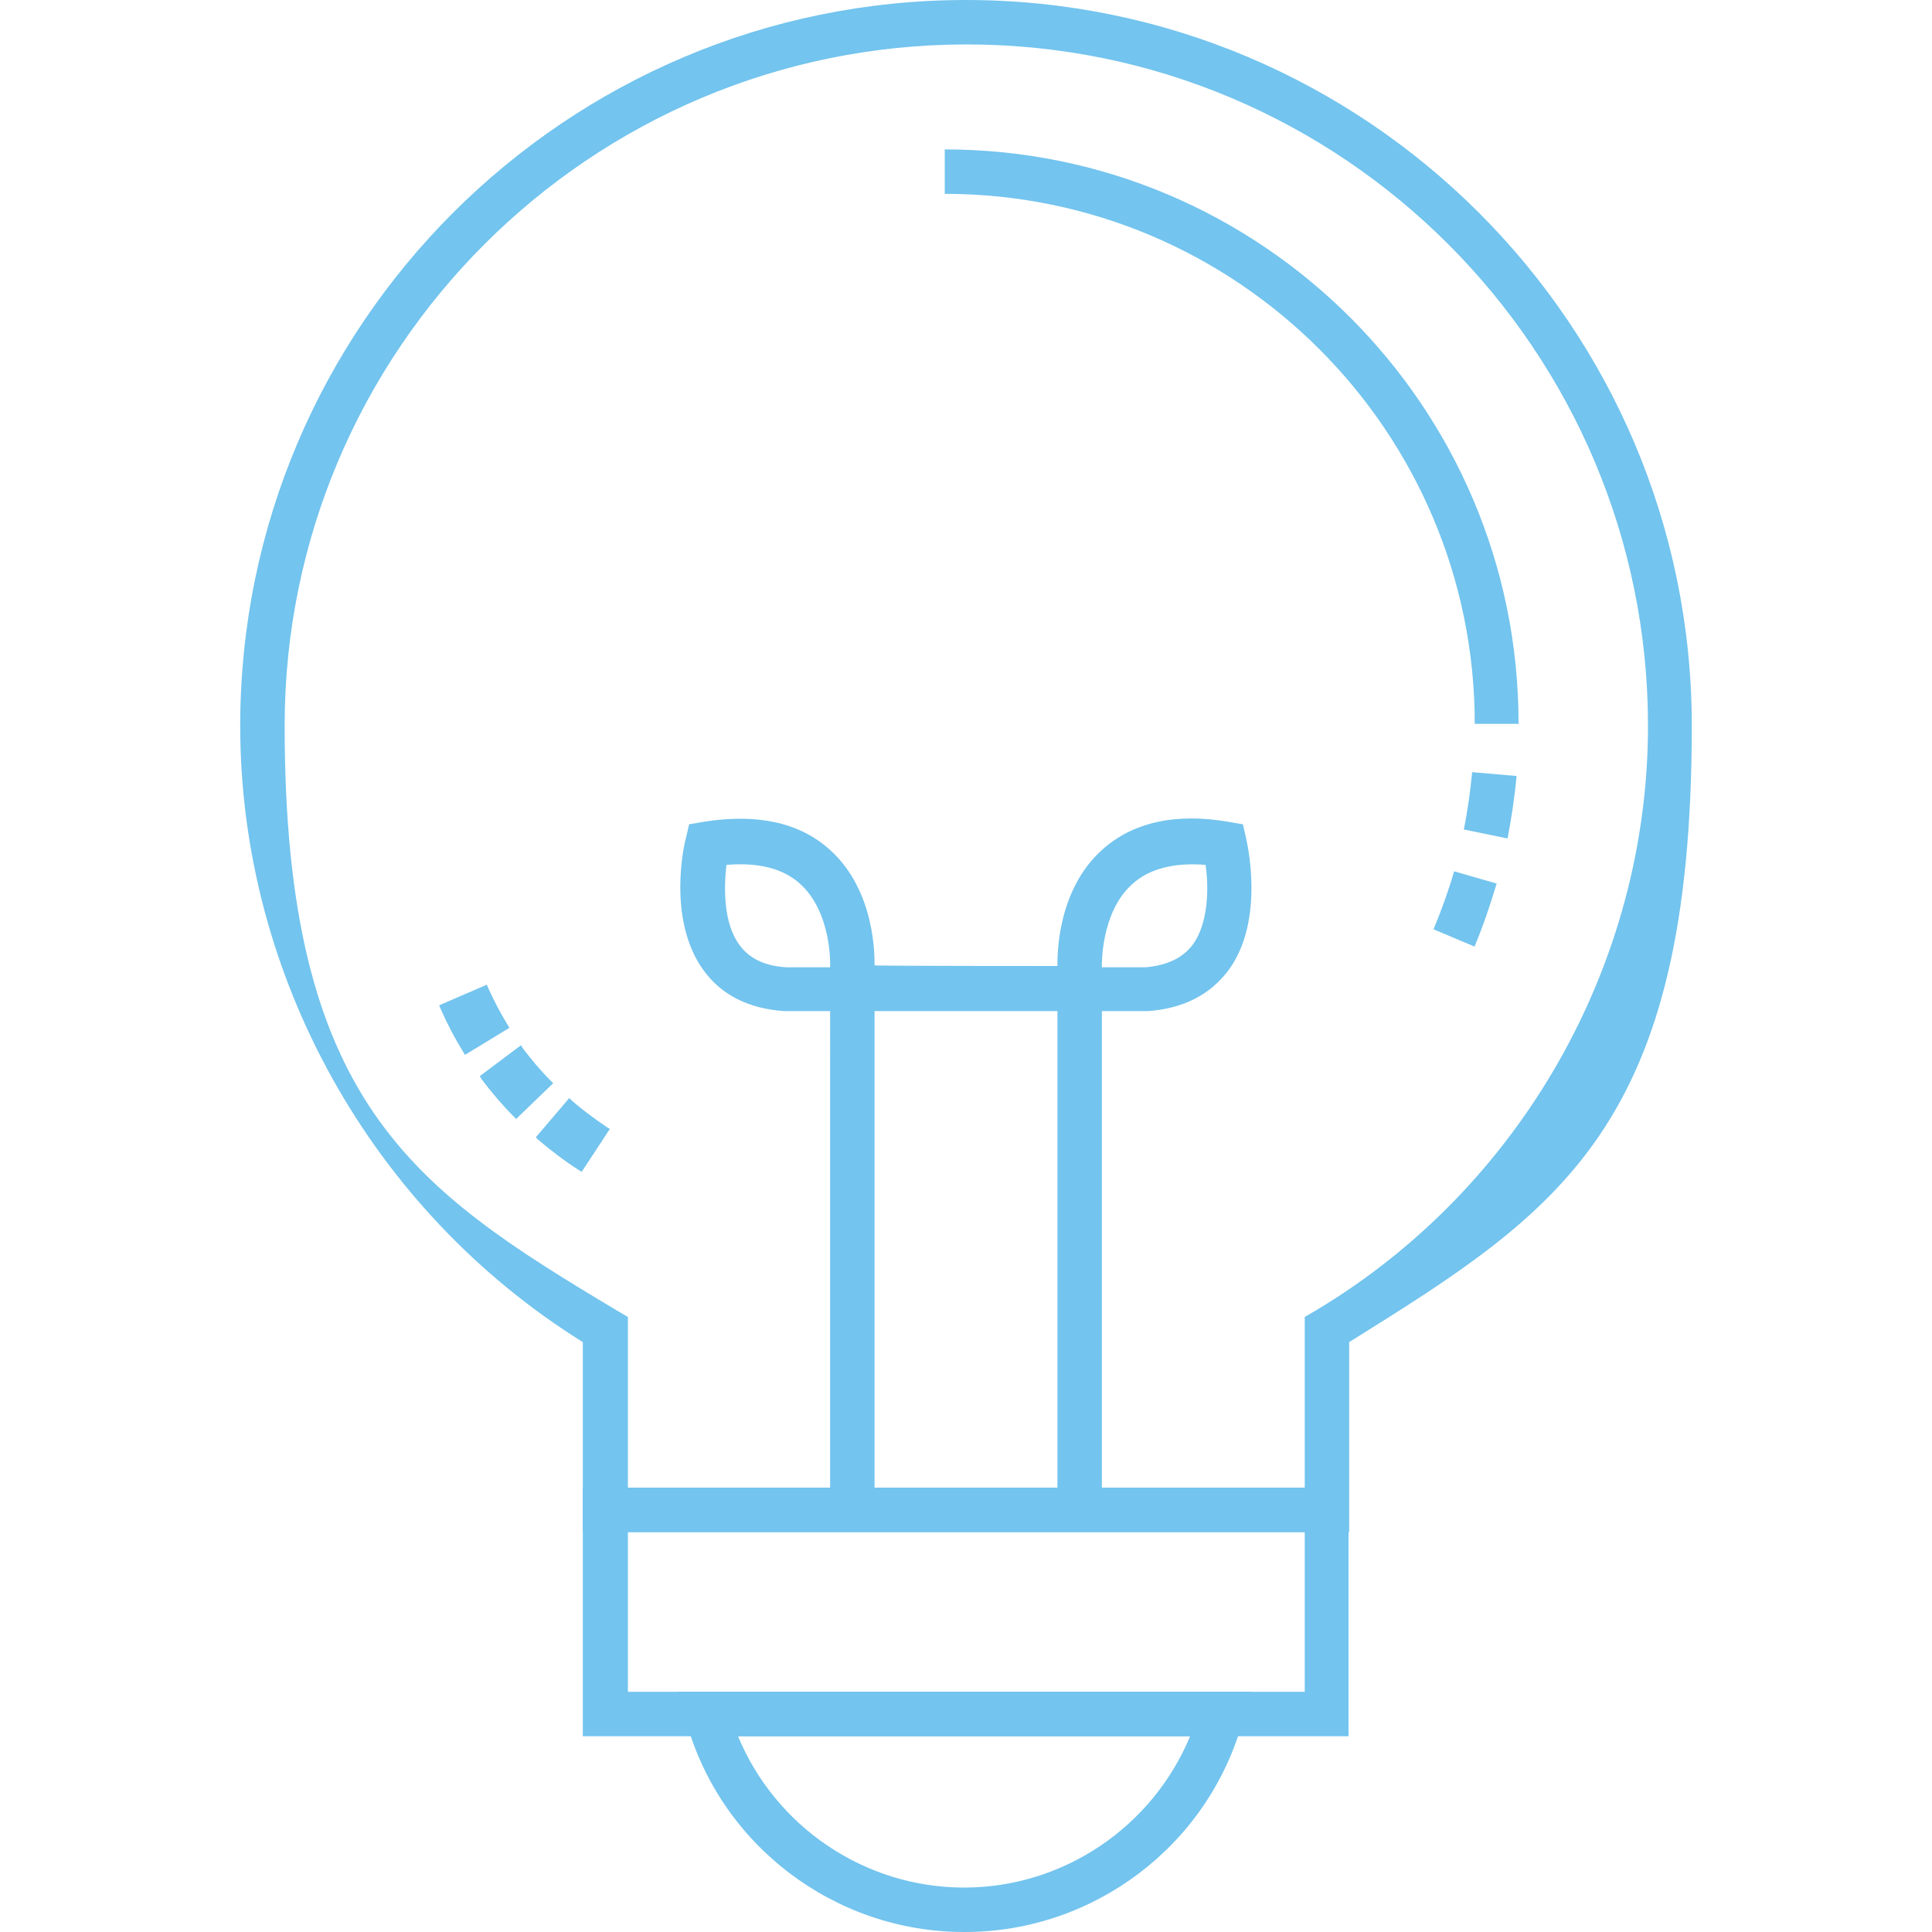
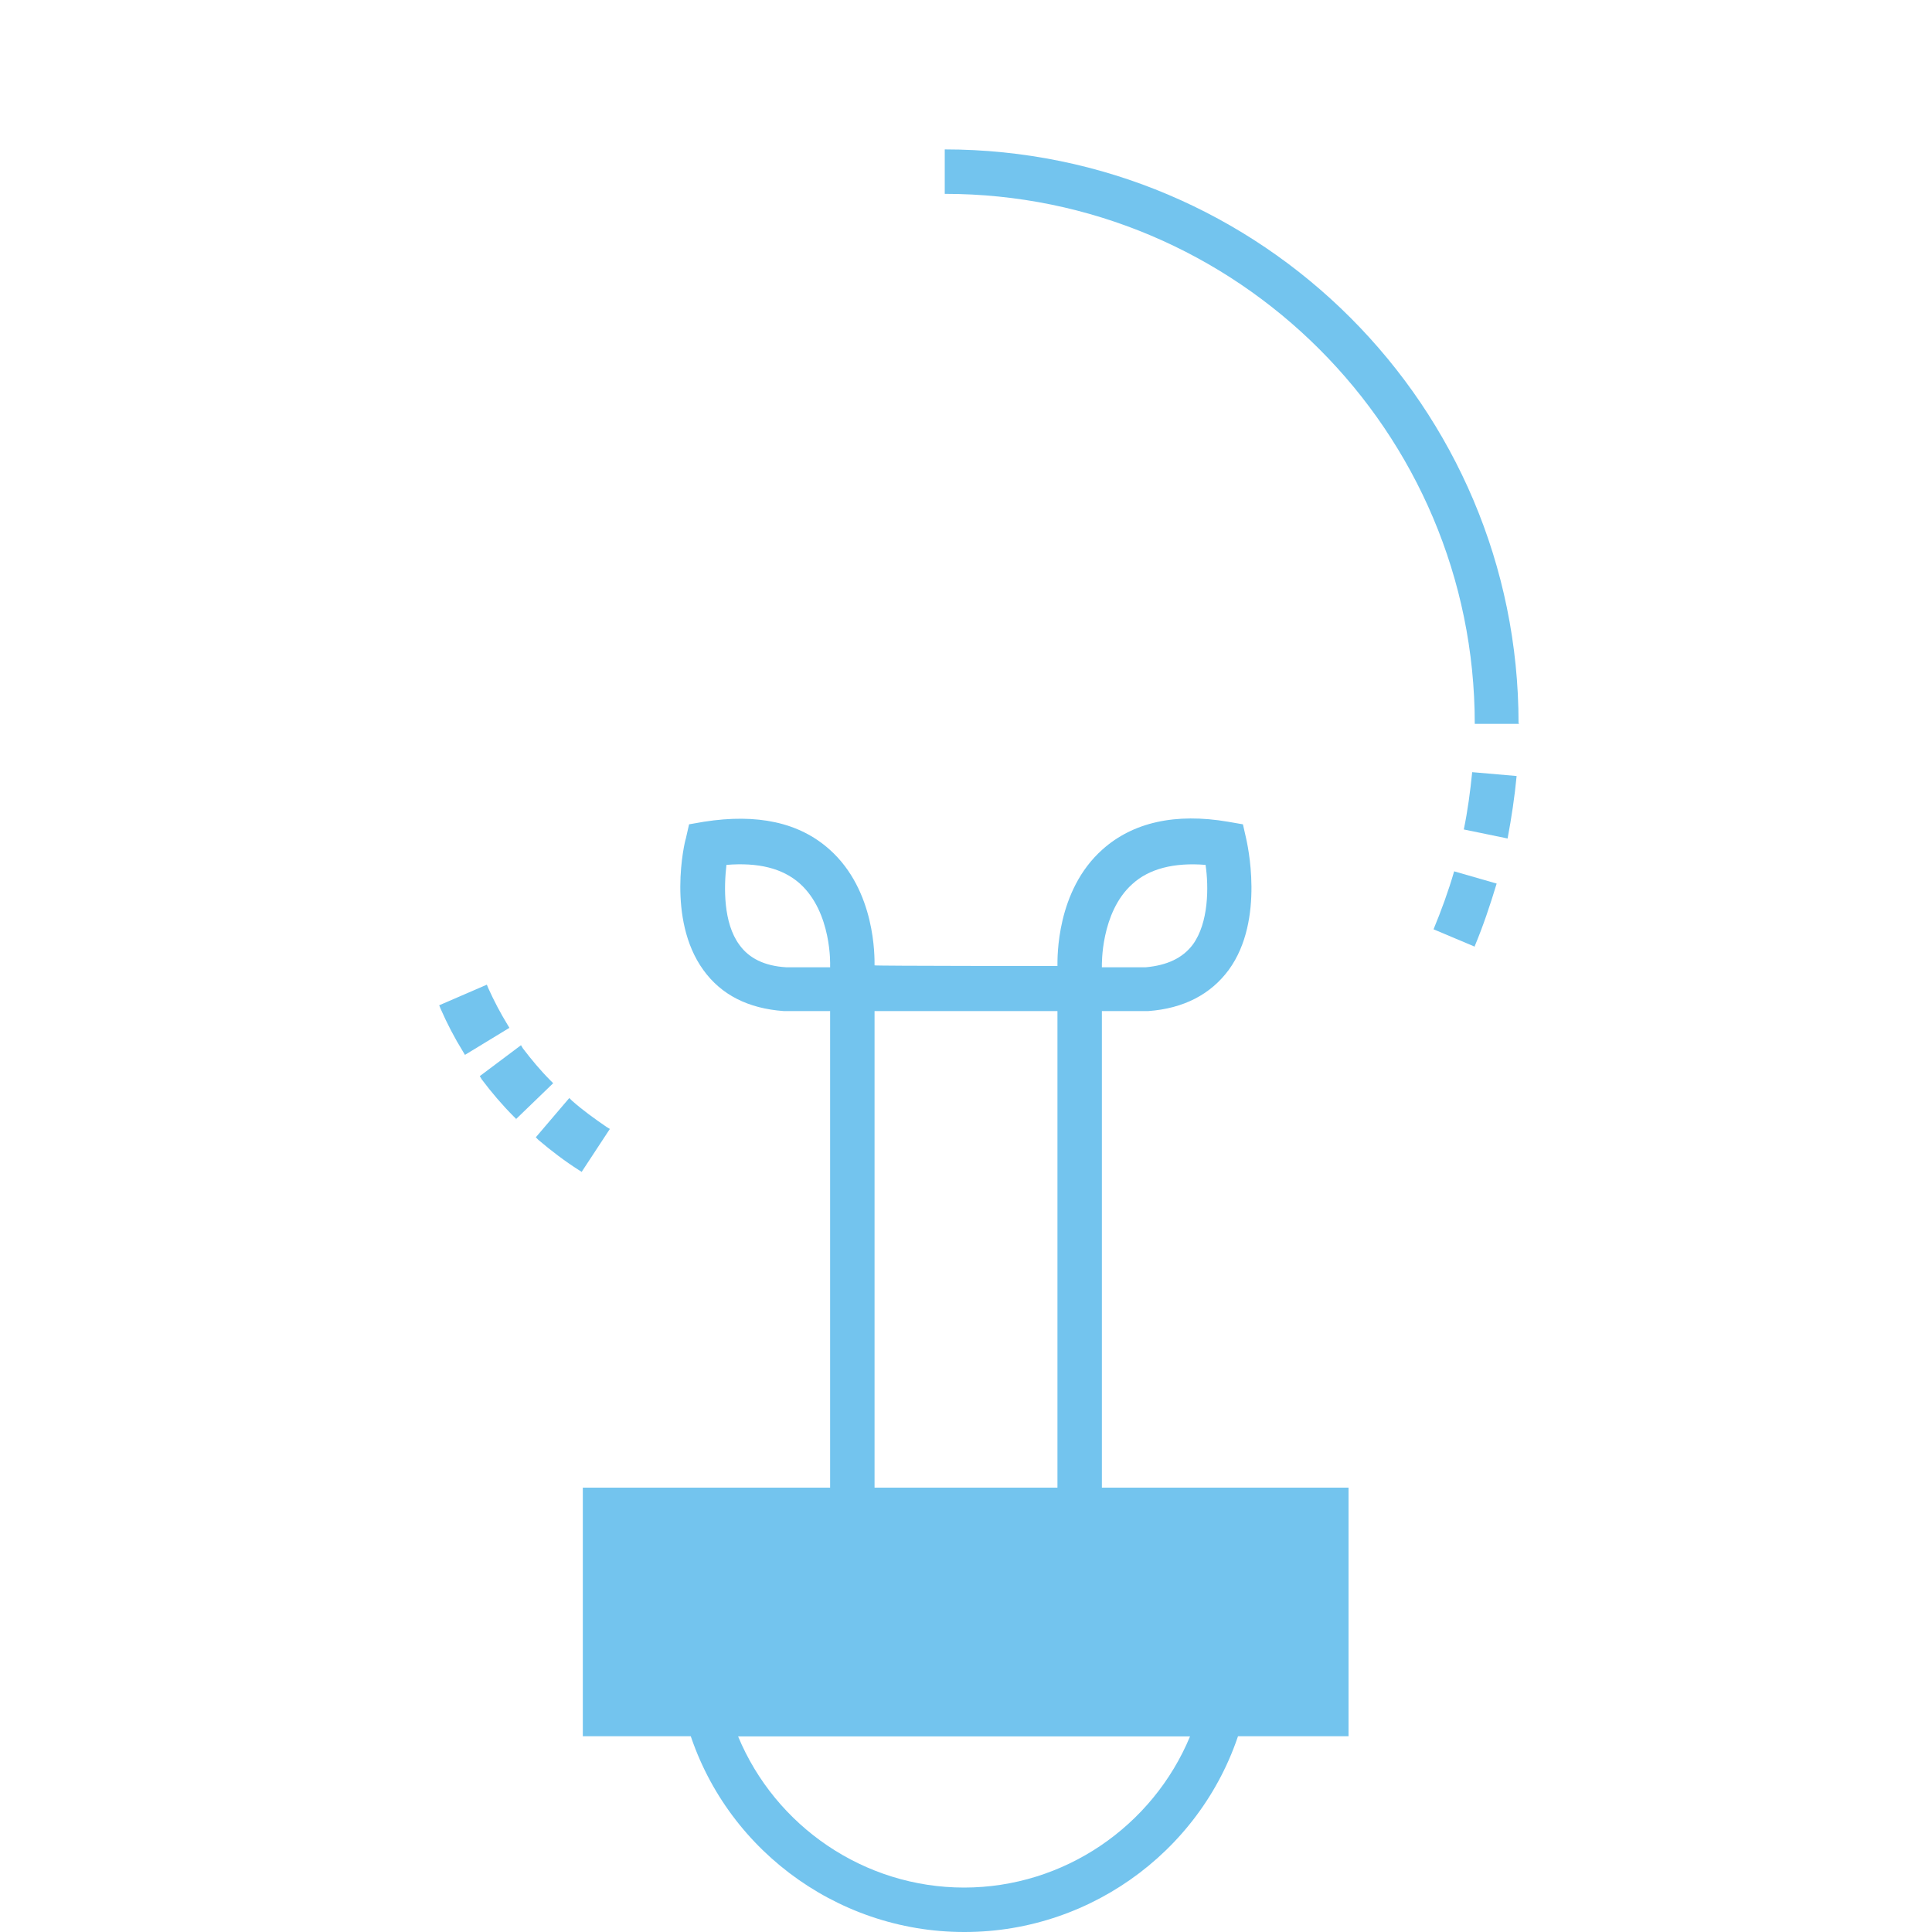
<svg xmlns="http://www.w3.org/2000/svg" id="Capa_1" version="1.1" viewBox="0 0 300 300">
  <defs>
    <style>.st0{fill:#73c4ee}</style>
  </defs>
-   <path d="M209.4 237.9H90.5v-29.5c-32.9-20.5-53.2-57-53.2-95.7C37.3 50.5 87.9 0 150 0s112.7 50.5 112.7 112.7-20.3 75.2-53.2 95.7v29.5ZM97.5 231h105.1v-26.5l1.7-1c31.8-19 51.6-53.8 51.6-90.8 0-58.3-47.4-105.8-105.8-105.8S44.2 54.3 44.2 112.7s19.8 71.8 51.6 90.8l1.7 1V231Z" class="st0" />
-   <path d="M209.4 269.6H90.5V231h118.9v38.6Zm-111.9-6.9h105.1v-24.8H97.5v24.8Z" class="st0" />
+   <path d="M209.4 269.6H90.5V231h118.9v38.6Zm-111.9-6.9v-24.8H97.5v24.8Z" class="st0" />
  <path d="M149.7 300c-20.1 0-37.9-13.5-43.2-32.9l-1.2-4.4h88.9l-1.2 4.4c-5.3 19.4-23.1 32.9-43.2 32.9Zm-35.1-30.4c5.8 14 19.6 23.5 35.1 23.5s29.3-9.5 35.1-23.5h-70.2ZM229 147l-6.4-2.7c1.2-2.9 2.3-5.9 3.2-9l6.6 1.9c-1 3.3-2.1 6.6-3.4 9.7Zm5.1-16.8-6.8-1.4c.6-2.9 1-5.9 1.3-8.9l6.9.6c-.3 3.2-.8 6.5-1.4 9.7Zm1.8-17.8H229c0-45.4-36.9-82.3-82.3-82.3v-6.9c49.2 0 89.1 40 89.1 89.1Zm-147.4 59c1.7 1.5 3.6 2.9 5.5 4.1l-3.8 5.8c-2.2-1.4-4.3-3-6.2-4.7l4.5-5.2Z" class="st0" />
  <path d="m90.4 182-.5-.3c-2.2-1.4-4.3-3-6.3-4.7l-.4-.4 5.2-6.1.4.4c1.7 1.5 3.5 2.8 5.4 4.1l.5.3-4.4 6.7Zm-5.6-5.5c1.7 1.4 3.4 2.7 5.2 3.9l3.1-4.8c-1.6-1.1-3.2-2.2-4.6-3.5l-3.7 4.4Zm-4-13.4c1.3 1.8 2.8 3.5 4.3 5l-4.9 4.8c-1.8-1.8-3.4-3.7-4.9-5.7l5.5-4.1Z" class="st0" />
  <path d="m80.2 173.8-.4-.4c-1.8-1.8-3.5-3.8-5-5.8l-.3-.5 6.4-4.8.3.5c1.3 1.7 2.7 3.4 4.3 5l.4.4-5.8 5.6Zm-4.1-6.4c1.3 1.7 2.7 3.3 4.1 4.8l4.1-4c-1.3-1.4-2.5-2.8-3.6-4.2l-4.6 3.4Zm-7.2-11 6.3-2.8c.9 2 1.9 3.9 3 5.8l-5.9 3.6c-1.3-2.1-2.5-4.3-3.5-6.6Z" class="st0" />
  <path d="m72.2 163.8-.3-.5c-1.3-2.1-2.5-4.4-3.5-6.7l-.2-.5 7.4-3.2.2.5c.9 2 1.9 3.9 3 5.7l.3.5-6.9 4.2Zm-2.5-7.1c.9 1.9 1.8 3.7 2.9 5.5l4.9-3c-.9-1.6-1.8-3.2-2.5-4.8l-5.3 2.3Zm101.4 77.7h-6.9V157h-28.4v77.4h-6.9V157h-7.2c-5.5-.4-9.7-2.5-12.5-6.4-5.7-7.9-2.9-19.9-2.7-20.4l.5-2.2 2.3-.4c8.3-1.3 14.8.1 19.5 4.3 7.2 6.4 7 16.8 7 18 0 .1 28.4.1 28.4.1 0-1.3-.2-11.7 7-18.1 4.7-4.2 11.3-5.7 19.5-4.3l2.3.4.5 2.2c.1.5 3 12.6-2.7 20.4-2.8 3.8-7 6-12.5 6.4h-7.2v77.4Zm0-84.2h6.8c3.3-.3 5.7-1.4 7.3-3.5 2.5-3.4 2.5-9 2-12.4-4.9-.4-8.8.6-11.4 3-4.9 4.4-4.7 12.6-4.7 12.7v.3Zm-49 0h6.8v-.3s.3-8.2-4.7-12.7c-2.7-2.4-6.5-3.3-11.4-2.9-.4 3.5-.5 9 2 12.4 1.5 2.1 3.9 3.3 7.3 3.5Z" class="st0" />
</svg>